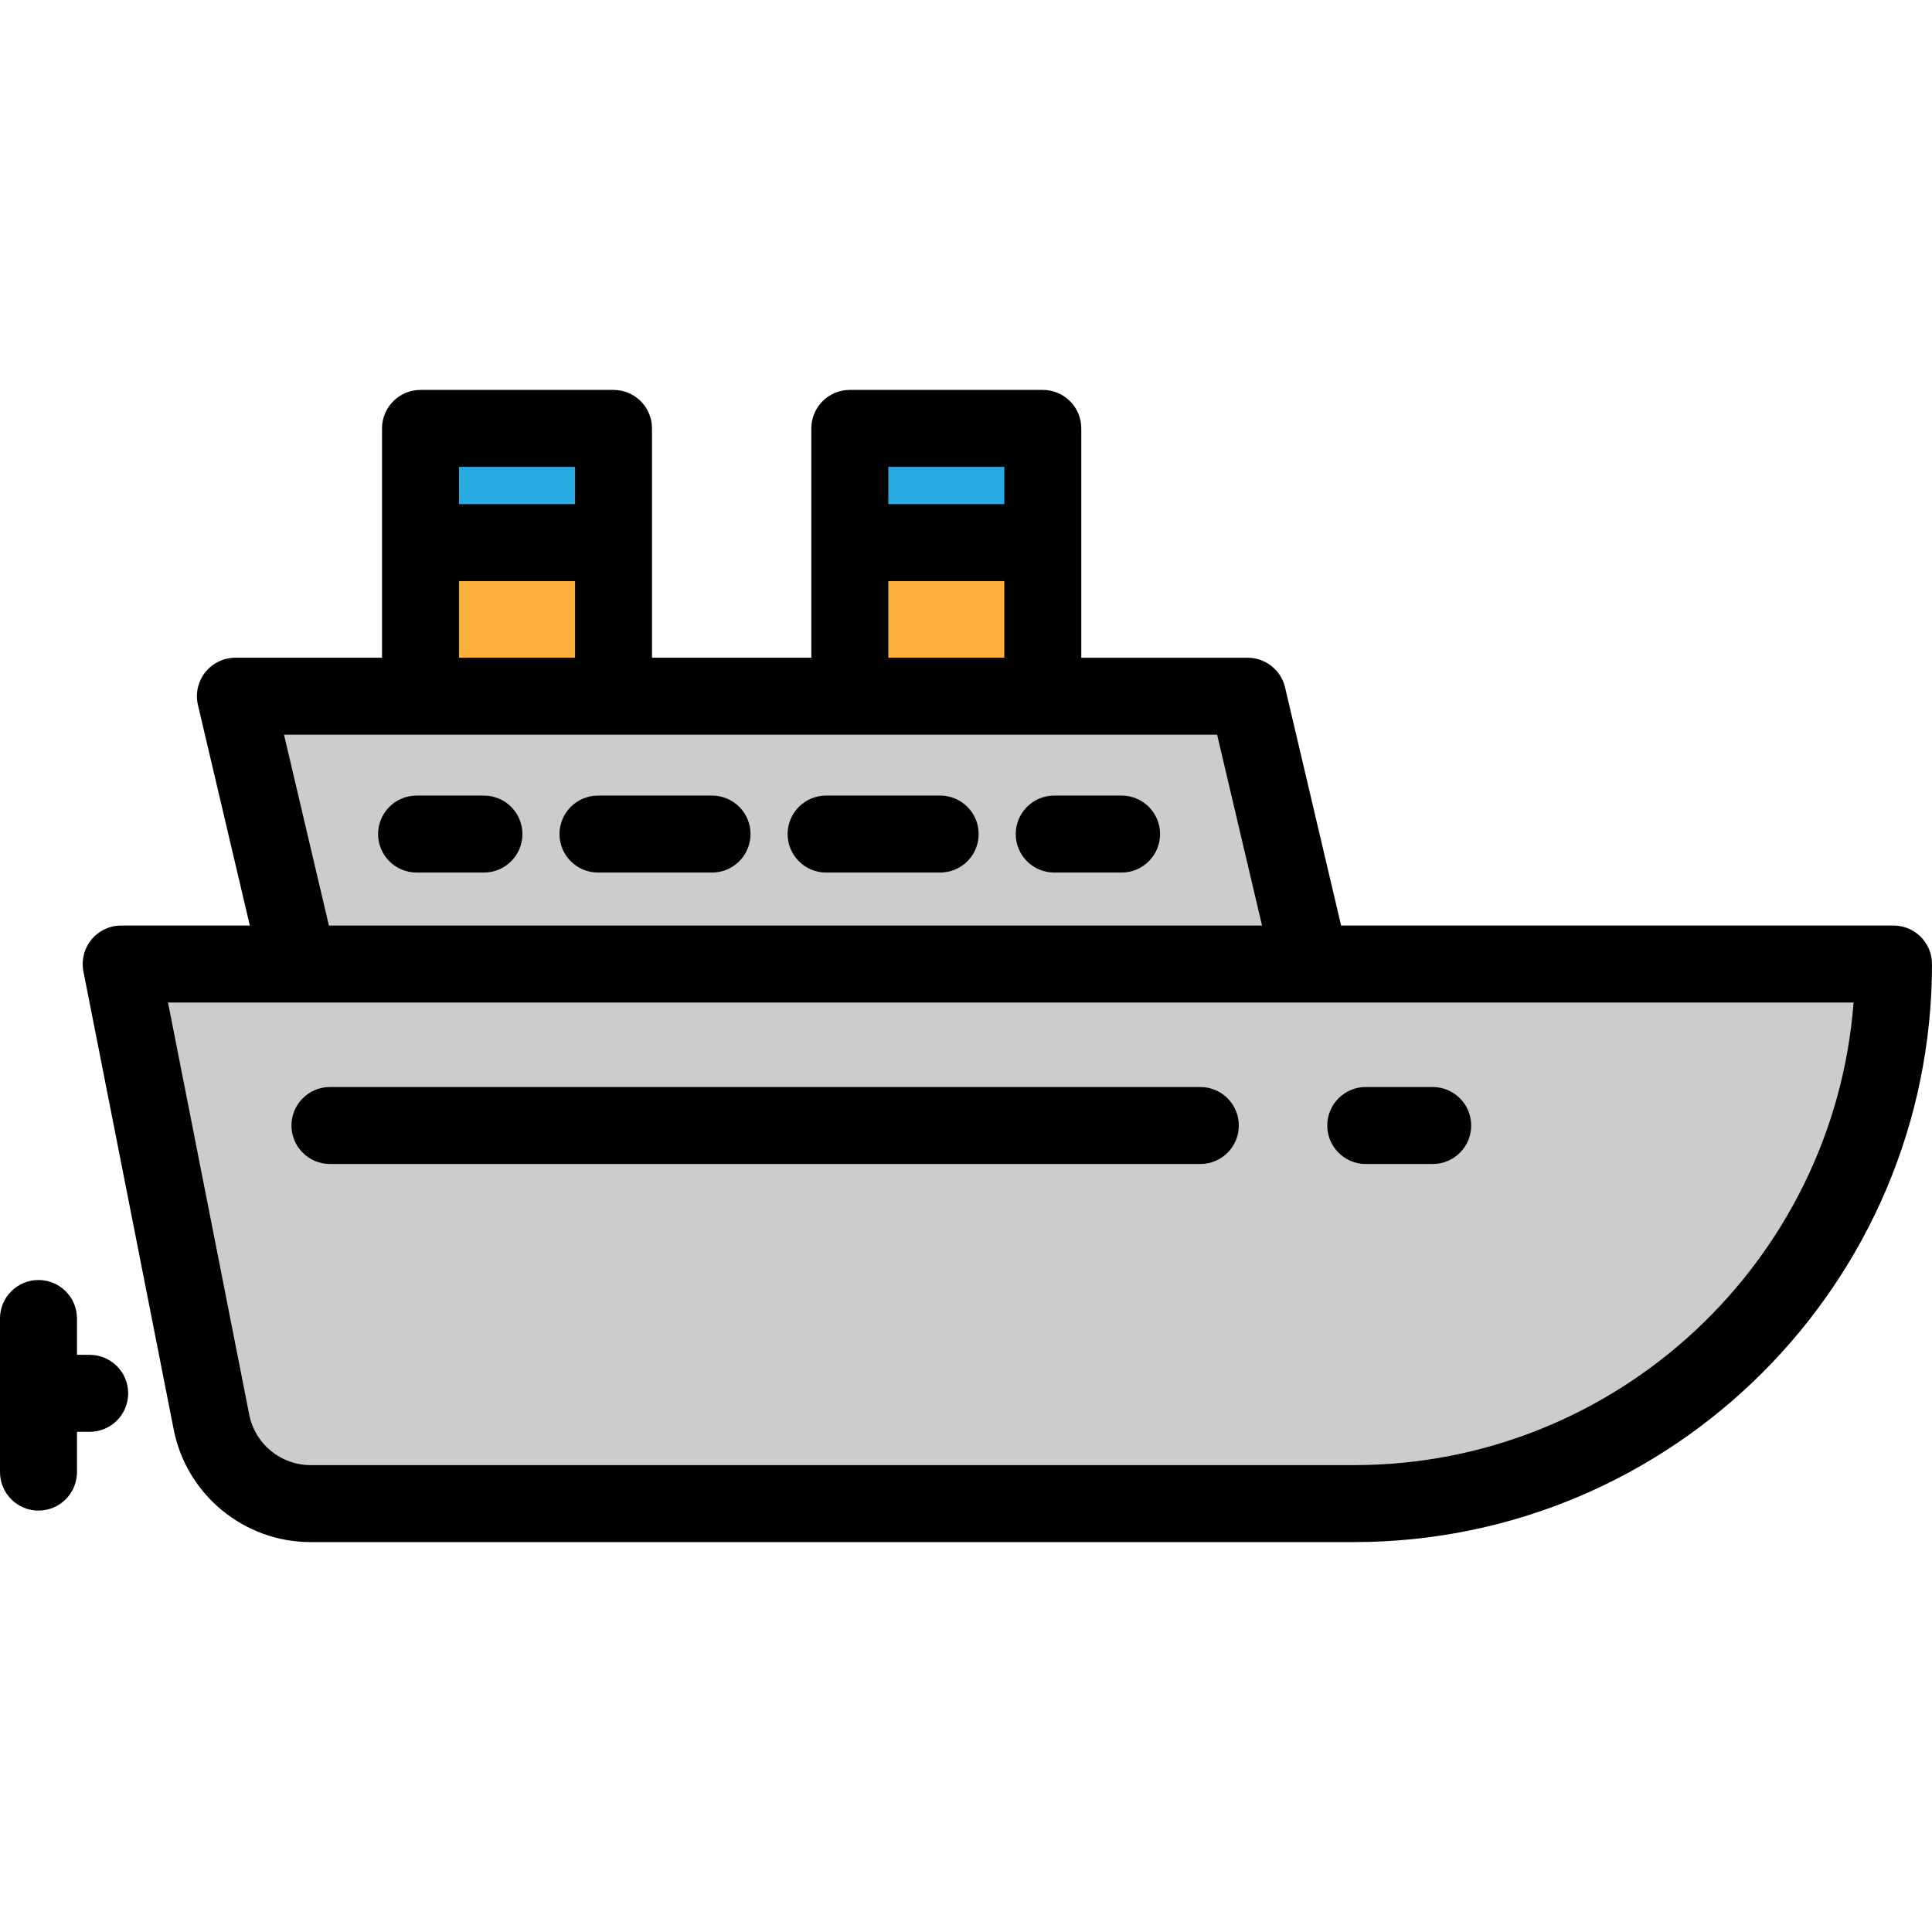
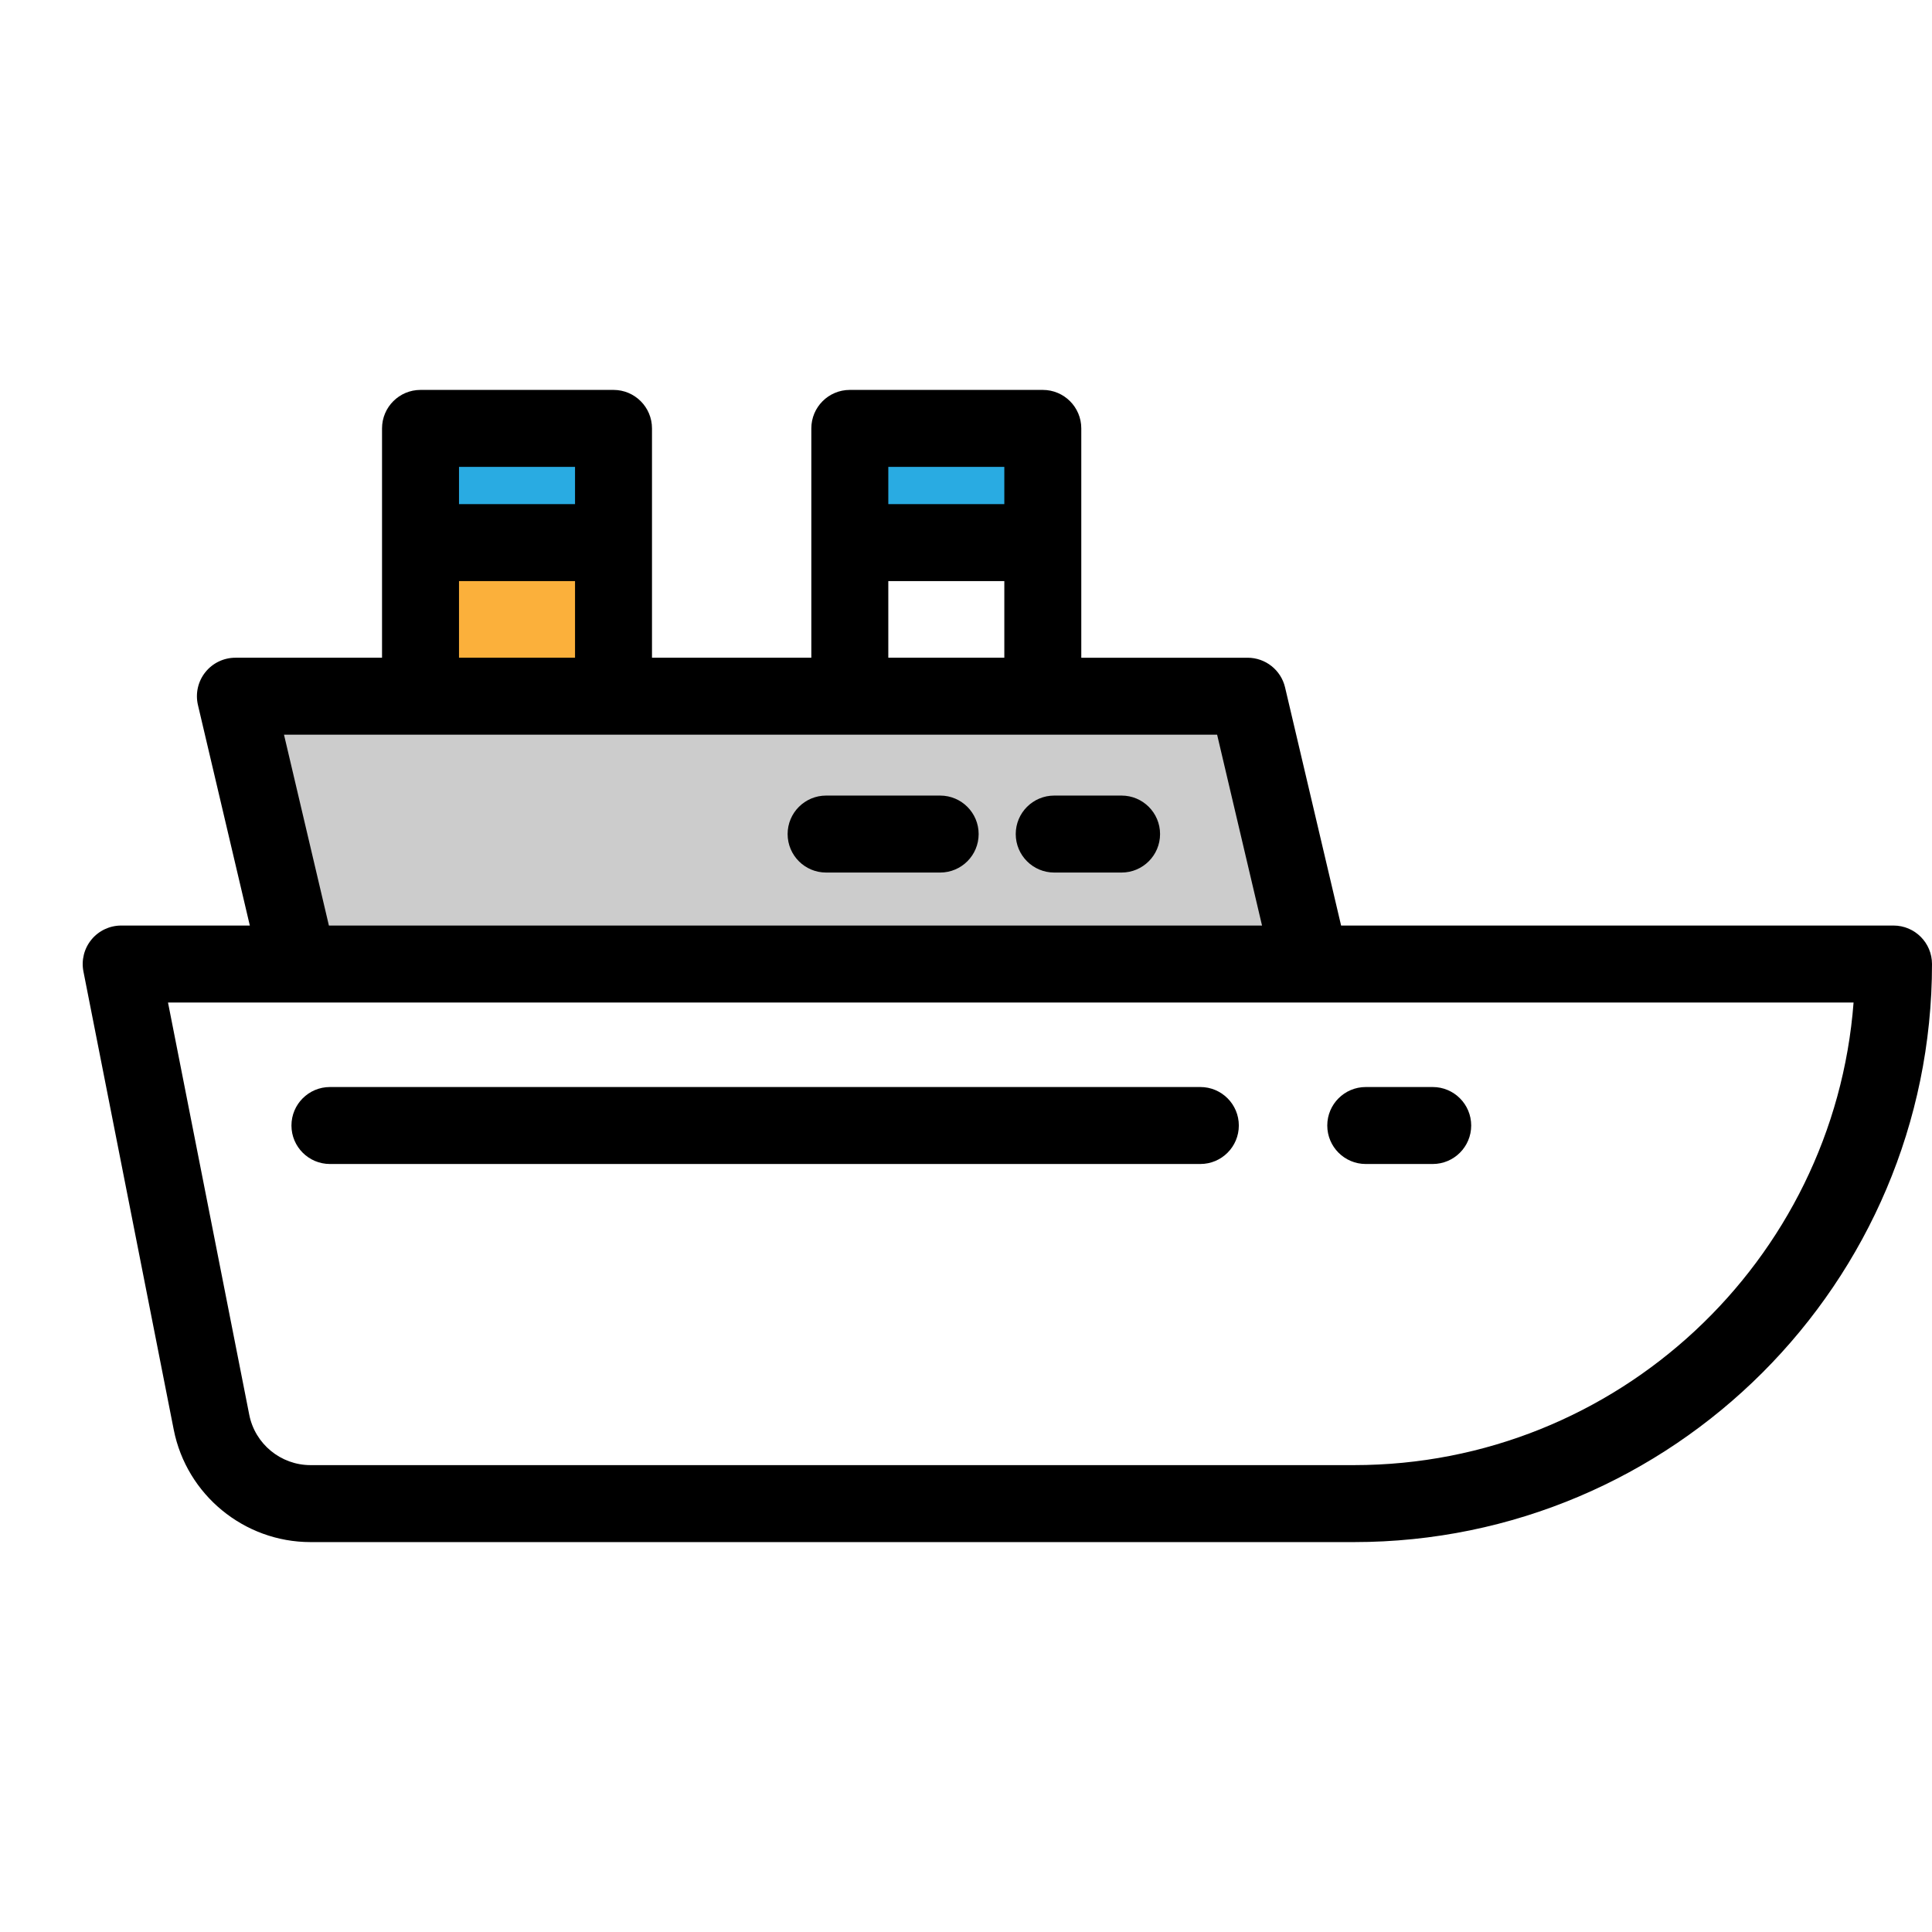
<svg xmlns="http://www.w3.org/2000/svg" version="1.1" id="Layer_1" viewBox="0 0 501.999 501.999" xml:space="preserve">
  <g>
-     <path style="fill:#CCCCCC;" d="M492,250.488H31.49l23.462,119.046c2.422,12.292,13.201,21.153,25.729,21.153h271.12   C429.231,390.688,492,327.918,492,250.488L492,250.488z" />
    <polygon style="fill:#CCCCCC;" points="324.17,180.9 61.168,180.9 77.541,250.488 340.544,250.488  " />
    <rect x="109.265" y="140.989" style="fill:#FBB03B;" width="50.144" height="39.911" />
    <rect x="109.265" y="111.312" style="fill:#29ABE2;" width="50.144" height="29.677" />
-     <rect x="220.811" y="140.989" style="fill:#FBB03B;" width="50.144" height="39.911" />
    <g>
      <rect x="220.811" y="111.312" style="fill:#29ABE2;" width="50.144" height="29.677" />
      <g>
        <path d="M280.955,111.312c0-5.523-4.478-10-10-10h-50.144c-5.522,0-10,4.477-10,10V170.9H169.41v-59.588c0-5.523-4.478-10-10-10     h-50.145c-5.522,0-10,4.477-10,10V170.9H61.168c-3.055,0-5.942,1.396-7.839,3.791c-1.897,2.395-2.595,5.525-1.896,8.5     l13.481,57.297H31.49c-2.991,0-5.825,1.339-7.725,3.649c-1.899,2.31-2.665,5.35-2.087,8.284L45.14,371.468     c3.338,16.931,18.284,29.219,35.54,29.219H351.8c82.82,0,150.199-67.379,150.199-150.2c0-5.523-4.478-10-10-10H348.464     l-14.56-61.878c-1.063-4.517-5.094-7.709-9.734-7.709h-43.215V111.312z M230.812,121.312h30.144v9.677h-30.144V121.312z      M230.812,150.989h30.144V170.9h-30.144V150.989z M119.266,121.312h30.145v9.677h-30.145     C119.266,130.989,119.266,121.312,119.266,121.312z M119.266,150.989h30.145V170.9h-30.145     C119.266,170.9,119.266,150.989,119.266,150.989z M316.25,190.9l11.668,49.588H85.461L73.794,190.9H316.25z M481.62,260.488     c-5.125,67.137-61.393,120.2-129.819,120.2H80.681c-7.729,0-14.423-5.504-15.917-13.087l-21.11-107.113L481.62,260.488     L481.62,260.488z" />
        <path d="M311.89,282.446H85.729c-5.522,0-10,4.477-10,10s4.478,10,10,10H311.89c5.522,0,10-4.477,10-10     S317.412,282.446,311.89,282.446z" />
        <path d="M354.87,302.446h17.397c5.522,0,10-4.477,10-10s-4.478-10-10-10H354.87c-5.522,0-10,4.477-10,10     S349.348,302.446,354.87,302.446z" />
-         <path d="M23.304,352.034H20v-9.444c0-5.523-4.478-10-10-10s-10,4.477-10,10v39.911c0,5.523,4.478,10,10,10s10-4.477,10-10     v-10.467h3.304c5.522,0,10-4.477,10-10S28.826,352.034,23.304,352.034z" />
-         <path d="M125.742,206.718h-17.5c-5.522,0-10,4.477-10,10c0,5.523,4.478,10,10,10h17.5c5.522,0,10-4.477,10-10     C135.742,211.195,131.265,206.718,125.742,206.718z" />
        <path d="M244.286,206.718H214.65c-5.522,0-10,4.477-10,10c0,5.523,4.478,10,10,10h29.636c5.522,0,10-4.477,10-10     C254.286,211.195,249.809,206.718,244.286,206.718z" />
-         <path d="M185.014,206.718h-29.636c-5.522,0-10,4.477-10,10c0,5.523,4.478,10,10,10h29.636c5.522,0,10-4.477,10-10     C195.014,211.195,190.536,206.718,185.014,206.718z" />
        <path d="M291.423,206.718h-17.5c-5.522,0-10,4.477-10,10c0,5.523,4.478,10,10,10h17.5c5.522,0,10-4.477,10-10     C301.423,211.195,296.945,206.718,291.423,206.718z" />
      </g>
    </g>
  </g>
</svg>